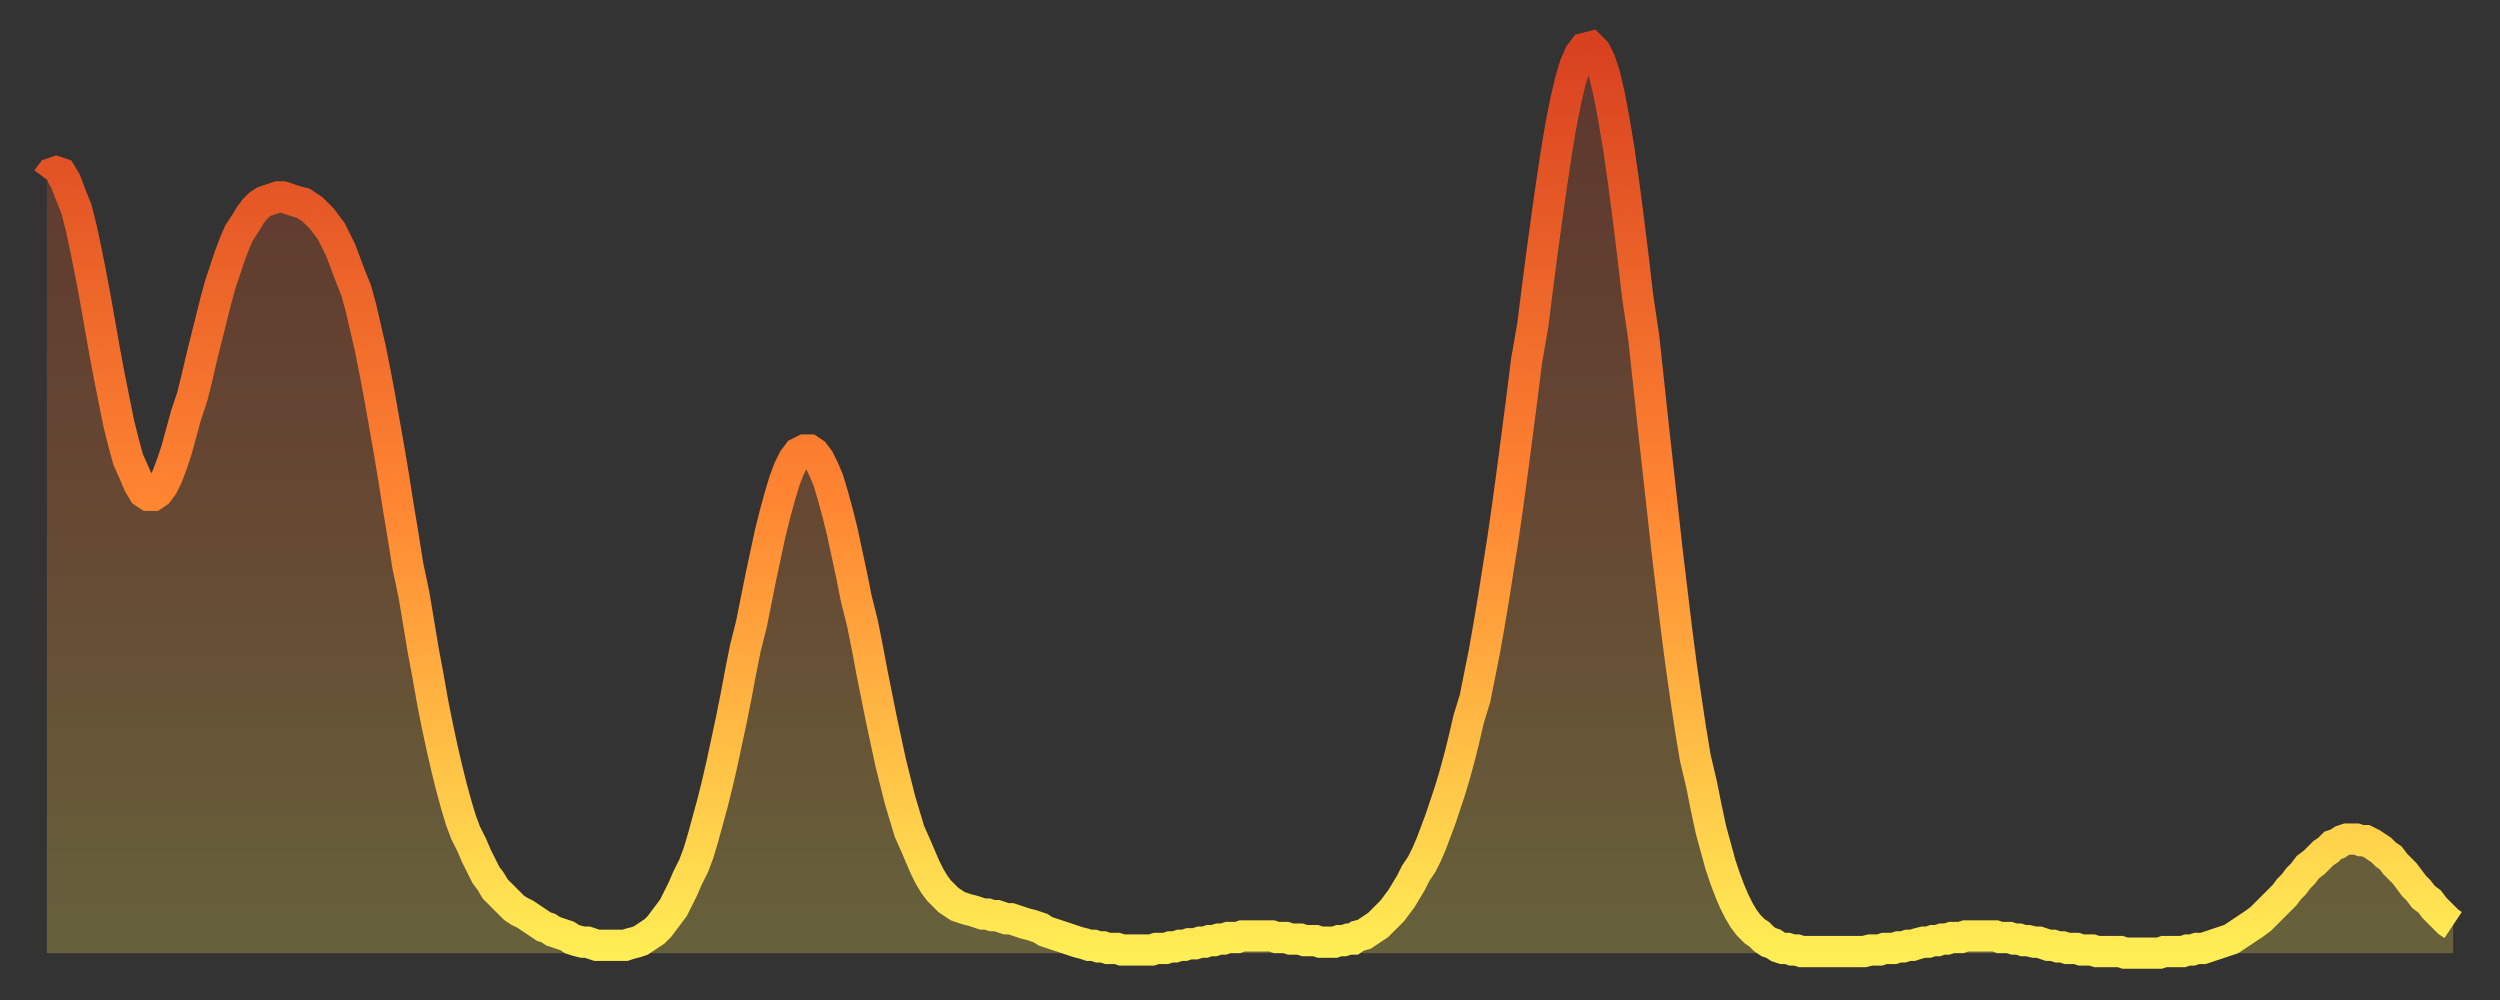
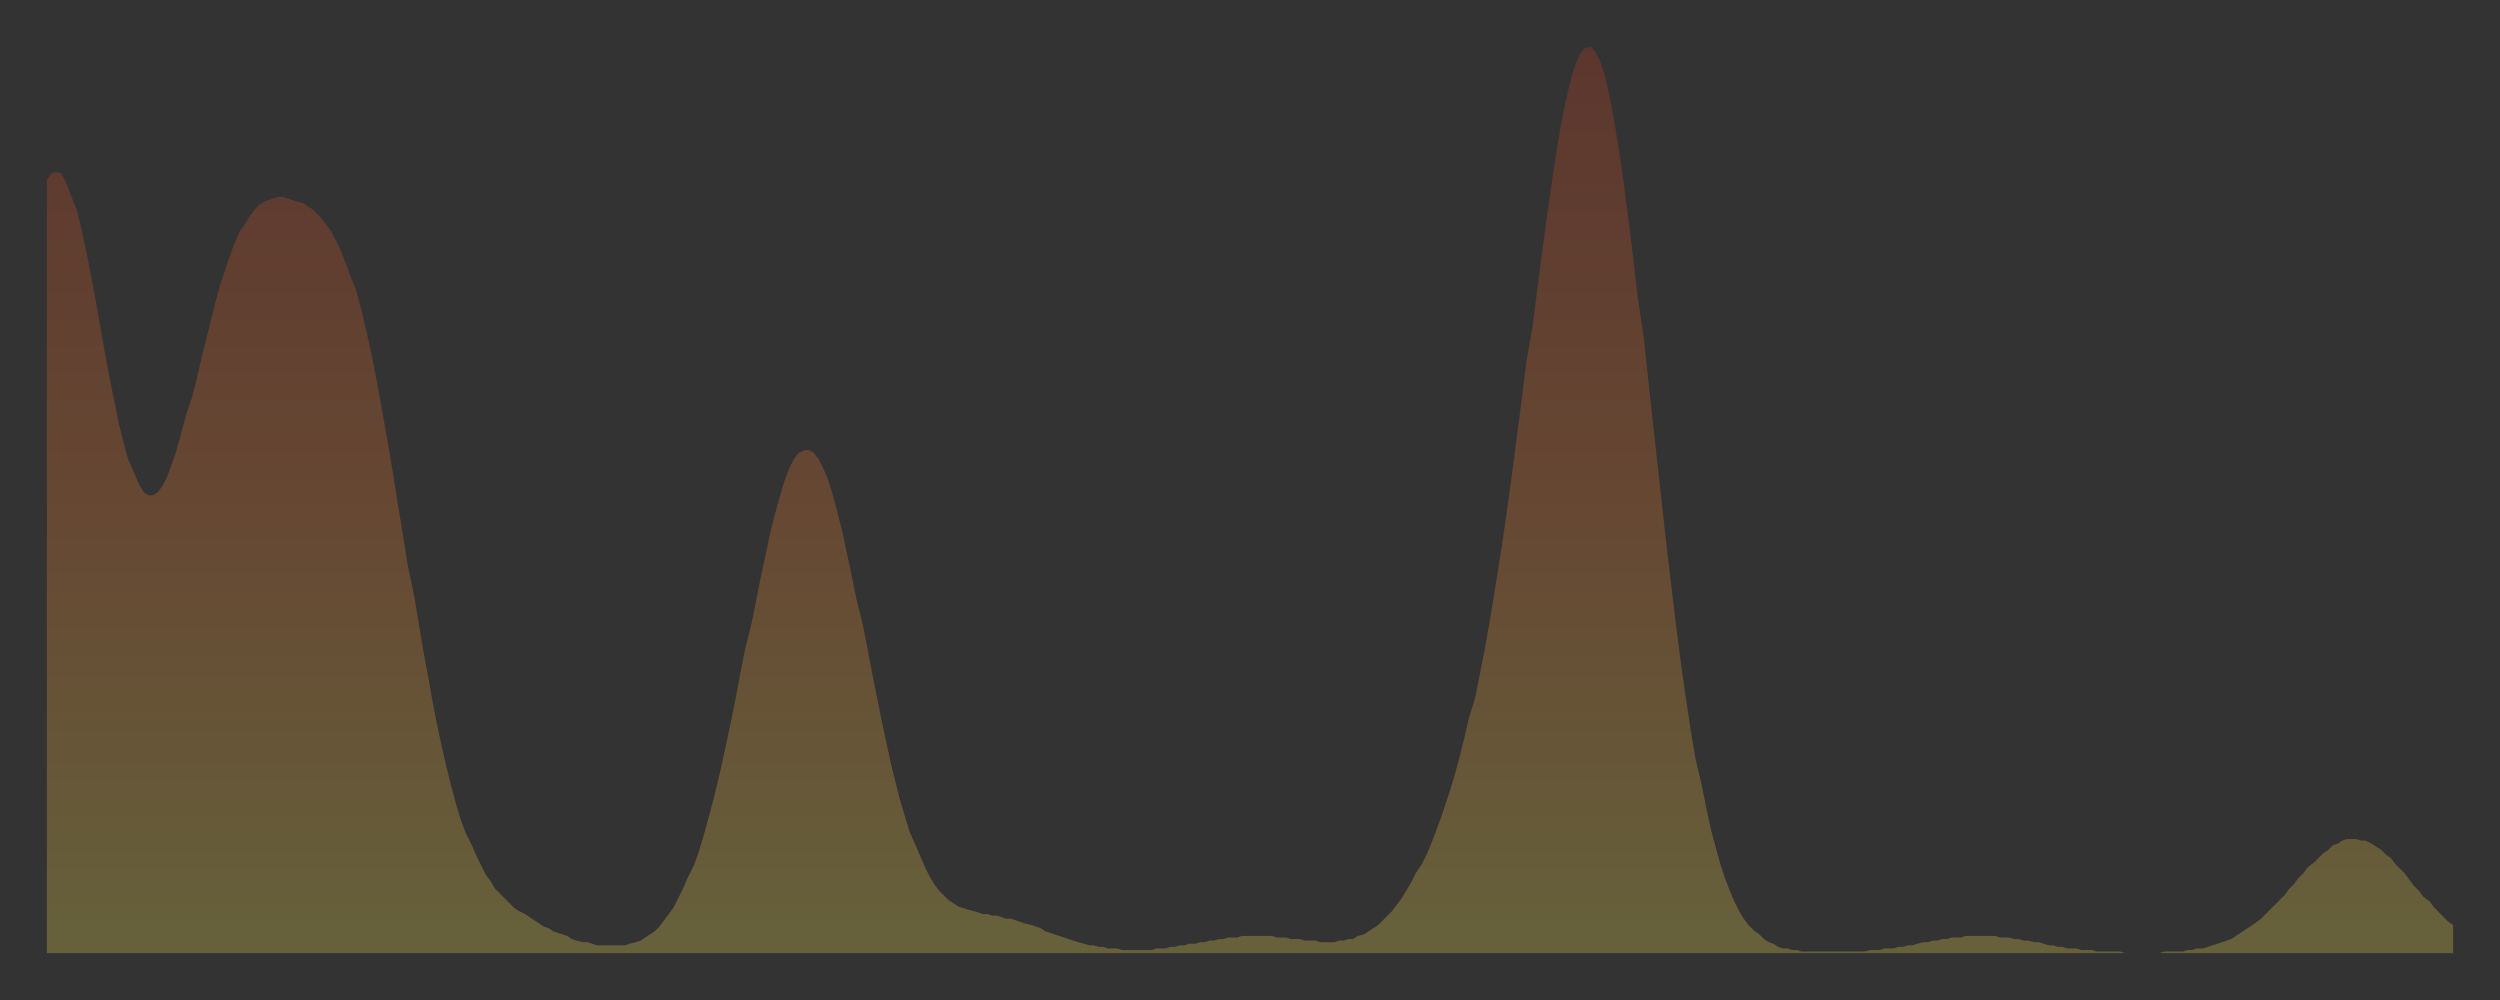
<svg xmlns="http://www.w3.org/2000/svg" baseProfile="full" height="64" version="1.1" width="160">
  <rect width="100%" height="100%" fill="#333333" stroke="none" />
  <defs>
    <linearGradient id="id23124" x1="0" x2="0" y1="0" y2="1">
      <stop offset="0%" stop-color="#d84120" />
      <stop offset="50%" stop-color="#ff8532" />
      <stop offset="100%" stop-color="#ffee55" />
    </linearGradient>
  </defs>
  <g transform="translate(3,3)">
    <g>
-       <path d="M 0.0 8.5 L 0.3 8.1 0.6 8.0 0.9 8.1 1.2 8.6 1.5 9.4 1.9 10.4 2.2 11.6 2.5 13.0 2.8 14.5 3.1 16.1 3.4 17.8 3.7 19.5 4.0 21.1 4.3 22.6 4.6 24.1 4.9 25.3 5.2 26.4 5.6 27.3 5.9 28.0 6.2 28.5 6.5 28.7 6.8 28.7 7.1 28.5 7.4 28.1 7.7 27.5 8.0 26.7 8.3 25.8 8.6 24.7 8.9 23.6 9.3 22.4 9.6 21.2 9.9 19.9 10.2 18.7 10.5 17.5 10.8 16.3 11.1 15.2 11.4 14.3 11.7 13.4 12.0 12.6 12.3 11.9 12.7 11.3 13.0 10.8 13.3 10.4 13.6 10.1 13.9 9.9 14.2 9.8 14.5 9.7 14.8 9.6 15.1 9.6 15.4 9.7 15.7 9.8 16.0 9.9 16.4 10.0 16.7 10.2 17.0 10.4 17.3 10.7 17.6 11.0 17.9 11.4 18.2 11.8 18.5 12.4 18.8 13.0 19.1 13.8 19.4 14.6 19.8 15.6 20.1 16.7 20.4 18.0 20.7 19.3 21.0 20.8 21.3 22.4 21.6 24.1 21.9 25.8 22.2 27.6 22.5 29.5 22.8 31.3 23.1 33.2 23.5 35.1 23.8 36.9 24.1 38.7 24.4 40.3 24.7 42.0 25.0 43.5 25.3 44.9 25.6 46.2 25.9 47.4 26.2 48.5 26.5 49.5 26.8 50.3 27.2 51.1 27.5 51.8 27.8 52.4 28.1 53.0 28.4 53.4 28.7 53.9 29.0 54.2 29.3 54.5 29.6 54.8 29.9 55.1 30.2 55.3 30.6 55.5 30.9 55.7 31.2 55.9 31.5 56.1 31.8 56.3 32.1 56.4 32.4 56.6 32.7 56.7 33.0 56.8 33.3 56.9 33.6 57.1 33.9 57.2 34.3 57.3 34.6 57.3 34.9 57.4 35.2 57.5 35.5 57.5 35.8 57.5 36.1 57.5 36.4 57.5 36.7 57.5 37.0 57.5 37.3 57.4 37.7 57.3 38.0 57.2 38.3 57.0 38.6 56.8 38.9 56.6 39.2 56.3 39.5 55.9 39.8 55.5 40.1 55.1 40.4 54.5 40.7 53.9 41.0 53.2 41.4 52.4 41.7 51.6 42.0 50.6 42.3 49.5 42.6 48.4 42.9 47.2 43.2 45.9 43.5 44.5 43.8 43.1 44.1 41.6 44.4 40.0 44.7 38.5 45.1 36.9 45.4 35.4 45.7 33.9 46.0 32.5 46.3 31.1 46.6 29.9 46.9 28.8 47.2 27.8 47.5 27.0 47.8 26.4 48.1 26.0 48.5 25.8 48.8 25.8 49.1 26.0 49.4 26.4 49.7 27.0 50.0 27.7 50.3 28.7 50.6 29.8 50.9 31.0 51.2 32.4 51.5 33.8 51.8 35.3 52.2 36.9 52.5 38.4 52.8 40.0 53.1 41.5 53.4 43.0 53.7 44.4 54.0 45.8 54.3 47.0 54.6 48.2 54.9 49.2 55.2 50.2 55.6 51.1 55.9 51.8 56.2 52.5 56.5 53.1 56.8 53.6 57.1 54.0 57.4 54.3 57.7 54.6 58.0 54.8 58.3 55.0 58.6 55.1 58.9 55.2 59.3 55.3 59.6 55.4 59.9 55.5 60.2 55.5 60.5 55.6 60.8 55.6 61.1 55.7 61.4 55.8 61.7 55.8 62.0 55.9 62.3 56.0 62.6 56.1 63.0 56.2 63.3 56.3 63.6 56.4 63.9 56.6 64.2 56.7 64.5 56.8 64.8 56.9 65.1 57.0 65.4 57.1 65.7 57.2 66.0 57.3 66.4 57.4 66.7 57.5 67.0 57.5 67.3 57.6 67.6 57.6 67.9 57.7 68.2 57.7 68.5 57.7 68.8 57.8 69.1 57.8 69.4 57.8 69.7 57.8 70.1 57.8 70.4 57.8 70.7 57.8 71.0 57.7 71.3 57.7 71.6 57.7 71.9 57.6 72.2 57.6 72.5 57.5 72.8 57.5 73.1 57.4 73.5 57.4 73.8 57.3 74.1 57.3 74.4 57.2 74.7 57.2 75.0 57.1 75.3 57.1 75.6 57.0 75.9 57.0 76.2 57.0 76.5 56.9 76.8 56.9 77.2 56.9 77.5 56.9 77.8 56.9 78.1 56.9 78.4 56.9 78.7 57.0 79.0 57.0 79.3 57.0 79.6 57.1 79.9 57.1 80.2 57.1 80.5 57.2 80.9 57.2 81.2 57.2 81.5 57.3 81.8 57.3 82.1 57.3 82.4 57.3 82.7 57.2 83.0 57.2 83.3 57.1 83.6 57.1 83.9 56.9 84.3 56.8 84.6 56.6 84.9 56.4 85.2 56.2 85.5 55.9 85.8 55.6 86.1 55.3 86.4 54.9 86.7 54.5 87.0 54.0 87.3 53.5 87.6 52.9 88.0 52.3 88.3 51.7 88.6 51.0 88.9 50.2 89.2 49.4 89.5 48.5 89.8 47.6 90.1 46.6 90.4 45.5 90.7 44.3 91.0 43.0 91.4 41.7 91.7 40.2 92.0 38.7 92.3 37.0 92.6 35.2 92.9 33.3 93.2 31.4 93.5 29.3 93.8 27.1 94.1 24.8 94.4 22.5 94.7 20.1 95.1 17.8 95.4 15.4 95.7 13.1 96.0 10.9 96.3 8.8 96.6 6.8 96.9 5.0 97.2 3.5 97.5 2.2 97.8 1.2 98.1 0.5 98.4 0.1 98.8 0.0 99.1 0.3 99.4 0.9 99.7 1.8 100.0 3.1 100.3 4.7 100.6 6.5 100.9 8.6 101.2 10.9 101.5 13.3 101.8 15.9 102.2 18.6 102.5 21.4 102.8 24.2 103.1 26.9 103.4 29.6 103.7 32.3 104.0 34.8 104.3 37.3 104.6 39.6 104.9 41.7 105.2 43.7 105.5 45.5 105.9 47.2 106.2 48.7 106.5 50.1 106.8 51.2 107.1 52.3 107.4 53.2 107.7 54.0 108.0 54.7 108.3 55.3 108.6 55.8 108.9 56.2 109.3 56.6 109.6 56.8 109.9 57.1 110.2 57.3 110.5 57.4 110.8 57.6 111.1 57.7 111.4 57.7 111.7 57.8 112.0 57.8 112.3 57.9 112.6 57.9 113.0 57.9 113.3 57.9 113.6 57.9 113.9 57.9 114.2 57.9 114.5 57.9 114.8 57.9 115.1 57.9 115.4 57.9 115.7 57.9 116.0 57.9 116.3 57.9 116.7 57.8 117.0 57.8 117.3 57.8 117.6 57.7 117.9 57.7 118.2 57.7 118.5 57.6 118.8 57.6 119.1 57.5 119.4 57.5 119.7 57.4 120.1 57.3 120.4 57.3 120.7 57.2 121.0 57.2 121.3 57.1 121.6 57.1 121.9 57.0 122.2 57.0 122.5 57.0 122.8 56.9 123.1 56.9 123.4 56.9 123.8 56.9 124.1 56.9 124.4 56.9 124.7 56.9 125.0 57.0 125.3 57.0 125.6 57.0 125.9 57.1 126.2 57.1 126.5 57.2 126.8 57.2 127.2 57.3 127.5 57.3 127.8 57.4 128.1 57.5 128.4 57.5 128.7 57.6 129.0 57.6 129.3 57.7 129.6 57.7 129.9 57.7 130.2 57.8 130.5 57.8 130.9 57.8 131.2 57.9 131.5 57.9 131.8 57.9 132.1 57.9 132.4 57.9 132.7 57.9 133.0 58.0 133.3 58.0 133.6 58.0 133.9 58.0 134.2 58.0 134.6 58.0 134.9 58.0 135.2 58.0 135.5 57.9 135.8 57.9 136.1 57.9 136.4 57.9 136.7 57.9 137.0 57.8 137.3 57.8 137.6 57.7 138.0 57.7 138.3 57.6 138.6 57.5 138.9 57.4 139.2 57.3 139.5 57.2 139.8 57.1 140.1 56.9 140.4 56.7 140.7 56.5 141.0 56.3 141.3 56.1 141.7 55.8 142.0 55.5 142.3 55.2 142.6 54.9 142.9 54.6 143.2 54.3 143.5 53.9 143.8 53.6 144.1 53.2 144.4 52.9 144.7 52.5 145.1 52.2 145.4 51.9 145.7 51.6 146.0 51.4 146.3 51.1 146.6 51.0 146.9 50.8 147.2 50.7 147.5 50.7 147.8 50.7 148.1 50.8 148.4 50.8 148.8 51.0 149.1 51.2 149.4 51.4 149.7 51.7 150.0 51.9 150.3 52.3 150.6 52.6 150.9 52.9 151.2 53.3 151.5 53.7 151.8 54.0 152.1 54.4 152.5 54.7 152.8 55.1 153.1 55.4 153.4 55.7 153.7 56.0 154.0 56.2" fill="none" id="graph-curve" opacity="1" stroke="url(#id23124)" stroke-width="2" />
      <path d="M 0 58 L 0.0 8.5 0.3 8.1 0.6 8.0 0.9 8.1 1.2 8.6 1.5 9.4 1.9 10.4 2.2 11.6 2.5 13.0 2.8 14.5 3.1 16.1 3.4 17.8 3.7 19.5 4.0 21.1 4.3 22.6 4.6 24.1 4.9 25.3 5.2 26.4 5.6 27.3 5.9 28.0 6.2 28.5 6.5 28.7 6.8 28.7 7.1 28.5 7.4 28.1 7.7 27.5 8.0 26.7 8.3 25.8 8.6 24.7 8.9 23.6 9.3 22.4 9.6 21.2 9.9 19.9 10.2 18.7 10.5 17.5 10.8 16.3 11.1 15.2 11.4 14.3 11.7 13.4 12.0 12.6 12.3 11.9 12.7 11.3 13.0 10.8 13.3 10.4 13.6 10.1 13.9 9.9 14.2 9.8 14.5 9.7 14.8 9.6 15.1 9.6 15.4 9.7 15.7 9.8 16.0 9.9 16.4 10.0 16.7 10.2 17.0 10.4 17.3 10.7 17.6 11.0 17.9 11.4 18.2 11.8 18.5 12.4 18.8 13.0 19.1 13.8 19.4 14.6 19.8 15.6 20.1 16.7 20.4 18.0 20.7 19.3 21.0 20.8 21.3 22.4 21.6 24.1 21.9 25.8 22.2 27.6 22.5 29.5 22.8 31.3 23.1 33.2 23.5 35.1 23.8 36.9 24.1 38.7 24.4 40.3 24.7 42.0 25.0 43.5 25.3 44.9 25.6 46.2 25.9 47.4 26.2 48.5 26.5 49.5 26.8 50.3 27.2 51.1 27.5 51.8 27.8 52.4 28.1 53.0 28.4 53.4 28.7 53.9 29.0 54.2 29.3 54.5 29.6 54.8 29.9 55.1 30.2 55.3 30.6 55.5 30.9 55.7 31.2 55.9 31.5 56.1 31.8 56.3 32.1 56.4 32.4 56.6 32.7 56.7 33.0 56.8 33.3 56.9 33.6 57.1 33.9 57.2 34.3 57.3 34.6 57.3 34.9 57.4 35.2 57.5 35.5 57.5 35.8 57.5 36.1 57.5 36.4 57.5 36.7 57.5 37.0 57.5 37.3 57.4 37.7 57.3 38.0 57.2 38.3 57.0 38.6 56.8 38.9 56.6 39.2 56.3 39.5 55.9 39.8 55.5 40.1 55.1 40.4 54.5 40.7 53.9 41.0 53.2 41.4 52.4 41.7 51.6 42.0 50.6 42.3 49.5 42.6 48.4 42.9 47.2 43.2 45.9 43.5 44.5 43.8 43.1 44.1 41.6 44.4 40.0 44.7 38.5 45.1 36.9 45.4 35.4 45.7 33.9 46.0 32.5 46.3 31.1 46.6 29.9 46.9 28.8 47.2 27.8 47.5 27.0 47.8 26.4 48.1 26.0 48.5 25.8 48.8 25.8 49.1 26.0 49.4 26.4 49.7 27.0 50.0 27.7 50.3 28.7 50.6 29.8 50.9 31.0 51.2 32.4 51.5 33.8 51.8 35.3 52.2 36.9 52.5 38.4 52.8 40.0 53.1 41.5 53.4 43.0 53.7 44.4 54.0 45.8 54.3 47.0 54.6 48.2 54.9 49.2 55.2 50.2 55.6 51.1 55.9 51.8 56.2 52.5 56.5 53.1 56.8 53.6 57.1 54.0 57.4 54.3 57.7 54.6 58.0 54.8 58.3 55.0 58.6 55.1 58.9 55.2 59.3 55.3 59.6 55.4 59.9 55.5 60.2 55.5 60.5 55.6 60.8 55.6 61.1 55.7 61.4 55.8 61.7 55.8 62.0 55.9 62.3 56.0 62.6 56.1 63.0 56.2 63.3 56.3 63.6 56.4 63.9 56.6 64.2 56.7 64.5 56.8 64.8 56.9 65.1 57.0 65.4 57.1 65.7 57.2 66.0 57.3 66.4 57.4 66.7 57.5 67.0 57.5 67.3 57.6 67.6 57.6 67.9 57.7 68.2 57.7 68.5 57.7 68.8 57.8 69.1 57.8 69.4 57.8 69.7 57.8 70.1 57.8 70.4 57.8 70.7 57.8 71.0 57.7 71.3 57.7 71.6 57.7 71.9 57.6 72.2 57.6 72.5 57.5 72.8 57.5 73.1 57.4 73.5 57.4 73.8 57.3 74.1 57.3 74.4 57.2 74.7 57.2 75.0 57.1 75.3 57.1 75.6 57.0 75.9 57.0 76.2 57.0 76.5 56.9 76.8 56.9 77.2 56.9 77.5 56.9 77.8 56.9 78.1 56.9 78.4 56.9 78.7 57.0 79.0 57.0 79.3 57.0 79.6 57.1 79.9 57.1 80.2 57.1 80.5 57.2 80.9 57.2 81.2 57.2 81.5 57.3 81.8 57.3 82.1 57.3 82.4 57.3 82.7 57.2 83.0 57.2 83.3 57.1 83.6 57.1 83.9 56.9 84.3 56.8 84.6 56.6 84.9 56.4 85.2 56.2 85.5 55.9 85.8 55.6 86.1 55.3 86.4 54.9 86.7 54.5 87.0 54.0 87.3 53.5 87.6 52.9 88.0 52.3 88.3 51.7 88.6 51.0 88.9 50.2 89.2 49.4 89.5 48.5 89.8 47.6 90.1 46.6 90.4 45.5 90.7 44.3 91.0 43.0 91.4 41.7 91.7 40.2 92.0 38.7 92.3 37.0 92.6 35.2 92.9 33.3 93.2 31.4 93.5 29.3 93.8 27.1 94.1 24.8 94.4 22.5 94.7 20.1 95.1 17.8 95.4 15.4 95.7 13.1 96.0 10.9 96.3 8.8 96.6 6.8 96.9 5.0 97.2 3.5 97.5 2.2 97.8 1.2 98.1 0.5 98.4 0.1 98.8 0.0 99.1 0.3 99.4 0.9 99.7 1.8 100.0 3.1 100.3 4.7 100.6 6.5 100.9 8.6 101.2 10.9 101.5 13.3 101.8 15.9 102.2 18.6 102.5 21.4 102.8 24.2 103.1 26.9 103.4 29.6 103.7 32.3 104.0 34.8 104.3 37.3 104.6 39.6 104.9 41.7 105.2 43.7 105.5 45.5 105.9 47.2 106.2 48.7 106.5 50.1 106.8 51.2 107.1 52.3 107.4 53.2 107.7 54.0 108.0 54.7 108.3 55.3 108.6 55.8 108.9 56.2 109.3 56.6 109.6 56.8 109.9 57.1 110.2 57.3 110.5 57.4 110.8 57.6 111.1 57.7 111.4 57.7 111.7 57.8 112.0 57.8 112.3 57.9 112.6 57.9 113.0 57.9 113.3 57.9 113.6 57.9 113.9 57.9 114.2 57.9 114.5 57.9 114.8 57.9 115.1 57.9 115.4 57.9 115.7 57.9 116.0 57.9 116.3 57.9 116.7 57.8 117.0 57.8 117.3 57.8 117.6 57.7 117.9 57.7 118.2 57.7 118.5 57.6 118.8 57.6 119.1 57.5 119.4 57.5 119.7 57.4 120.1 57.3 120.4 57.3 120.7 57.2 121.0 57.2 121.3 57.1 121.6 57.1 121.9 57.0 122.2 57.0 122.5 57.0 122.8 56.9 123.1 56.9 123.4 56.9 123.8 56.9 124.1 56.9 124.4 56.9 124.7 56.9 125.0 57.0 125.3 57.0 125.6 57.0 125.9 57.1 126.2 57.1 126.5 57.2 126.8 57.2 127.2 57.3 127.5 57.3 127.8 57.4 128.1 57.5 128.4 57.5 128.7 57.6 129.0 57.6 129.3 57.7 129.6 57.7 129.9 57.7 130.2 57.8 130.5 57.8 130.9 57.8 131.2 57.9 131.5 57.9 131.8 57.9 132.1 57.9 132.4 57.9 132.7 57.9 133.0 58.0 133.3 58.0 133.6 58.0 133.9 58.0 134.2 58.0 134.6 58.0 134.9 58.0 135.2 58.0 135.5 57.9 135.8 57.9 136.1 57.9 136.4 57.9 136.7 57.9 137.0 57.8 137.3 57.8 137.6 57.7 138.0 57.7 138.3 57.6 138.6 57.5 138.9 57.4 139.2 57.3 139.5 57.2 139.8 57.1 140.1 56.9 140.4 56.7 140.7 56.5 141.0 56.3 141.3 56.1 141.7 55.8 142.0 55.5 142.3 55.2 142.6 54.9 142.9 54.6 143.2 54.3 143.5 53.9 143.8 53.6 144.1 53.2 144.4 52.9 144.7 52.5 145.1 52.2 145.4 51.9 145.7 51.6 146.0 51.4 146.3 51.1 146.6 51.0 146.9 50.8 147.2 50.7 147.5 50.7 147.8 50.7 148.1 50.8 148.4 50.8 148.8 51.0 149.1 51.2 149.4 51.4 149.7 51.7 150.0 51.9 150.3 52.3 150.6 52.6 150.9 52.9 151.2 53.3 151.5 53.7 151.8 54.0 152.1 54.4 152.5 54.7 152.8 55.1 153.1 55.4 153.4 55.7 153.7 56.0 154.0 56.2 154 58" fill="url(#id23124)" fill-opacity=".25" id="graph-shadow" />
    </g>
  </g>
</svg>